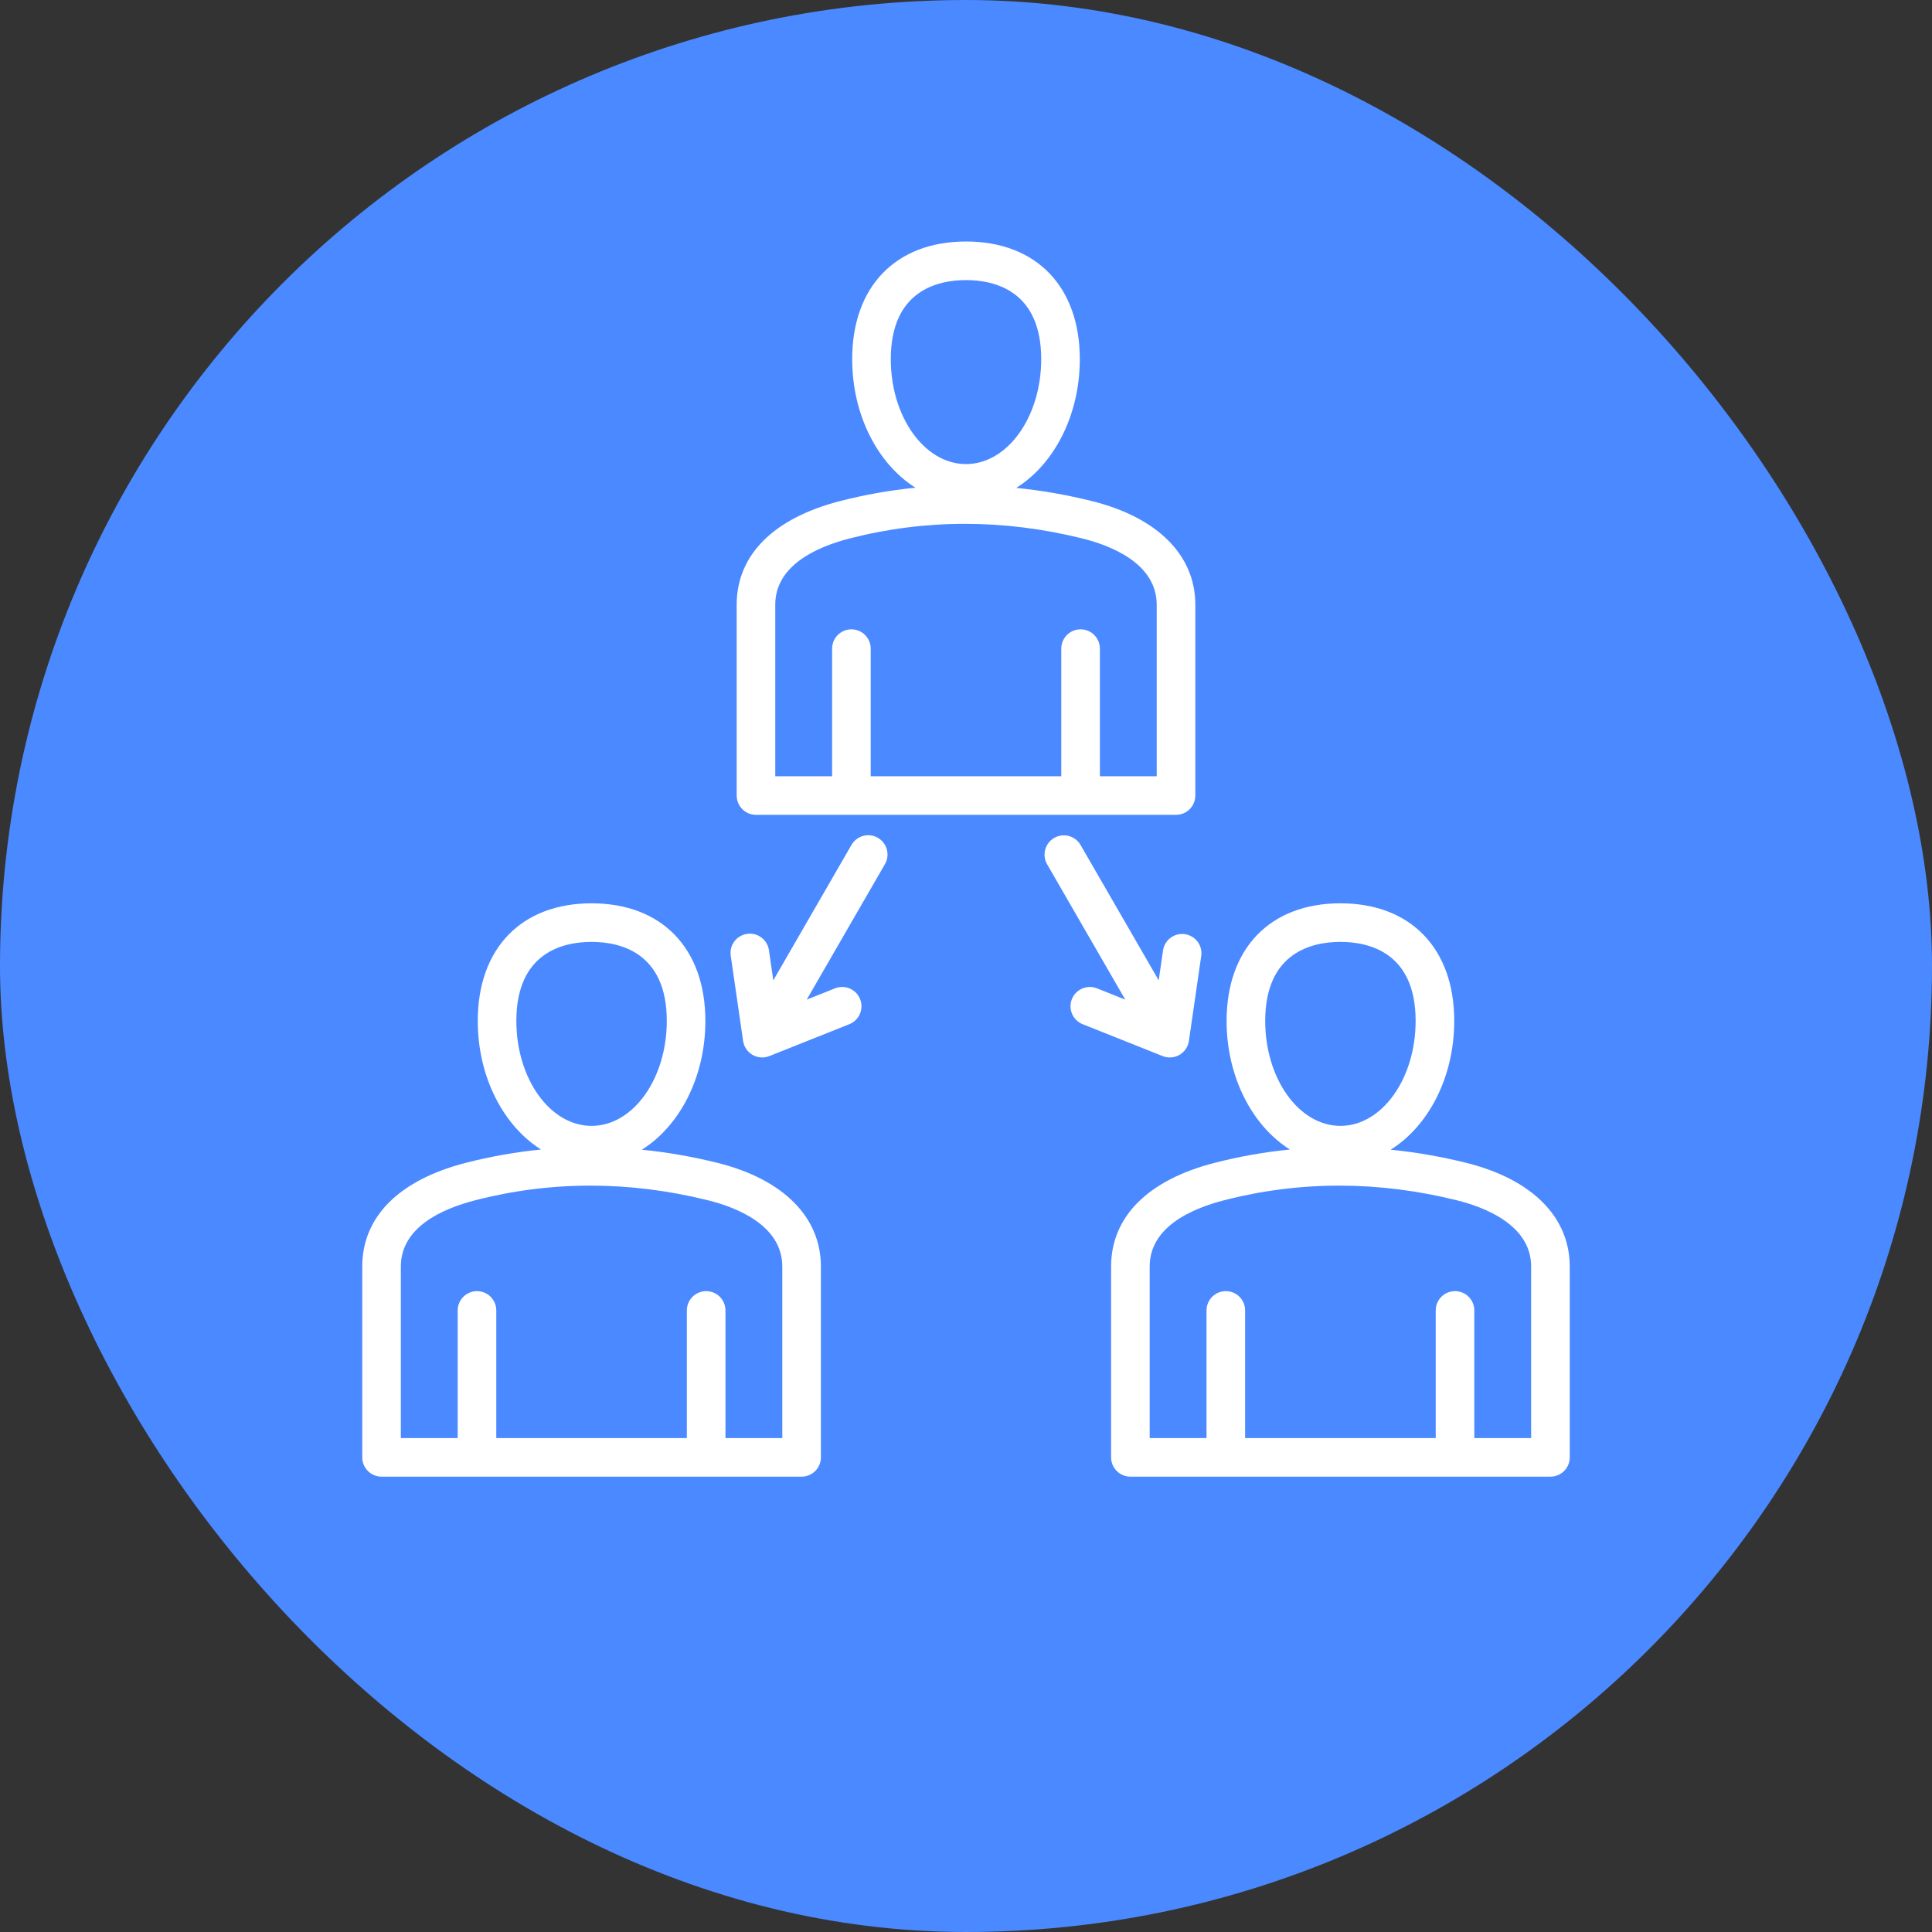
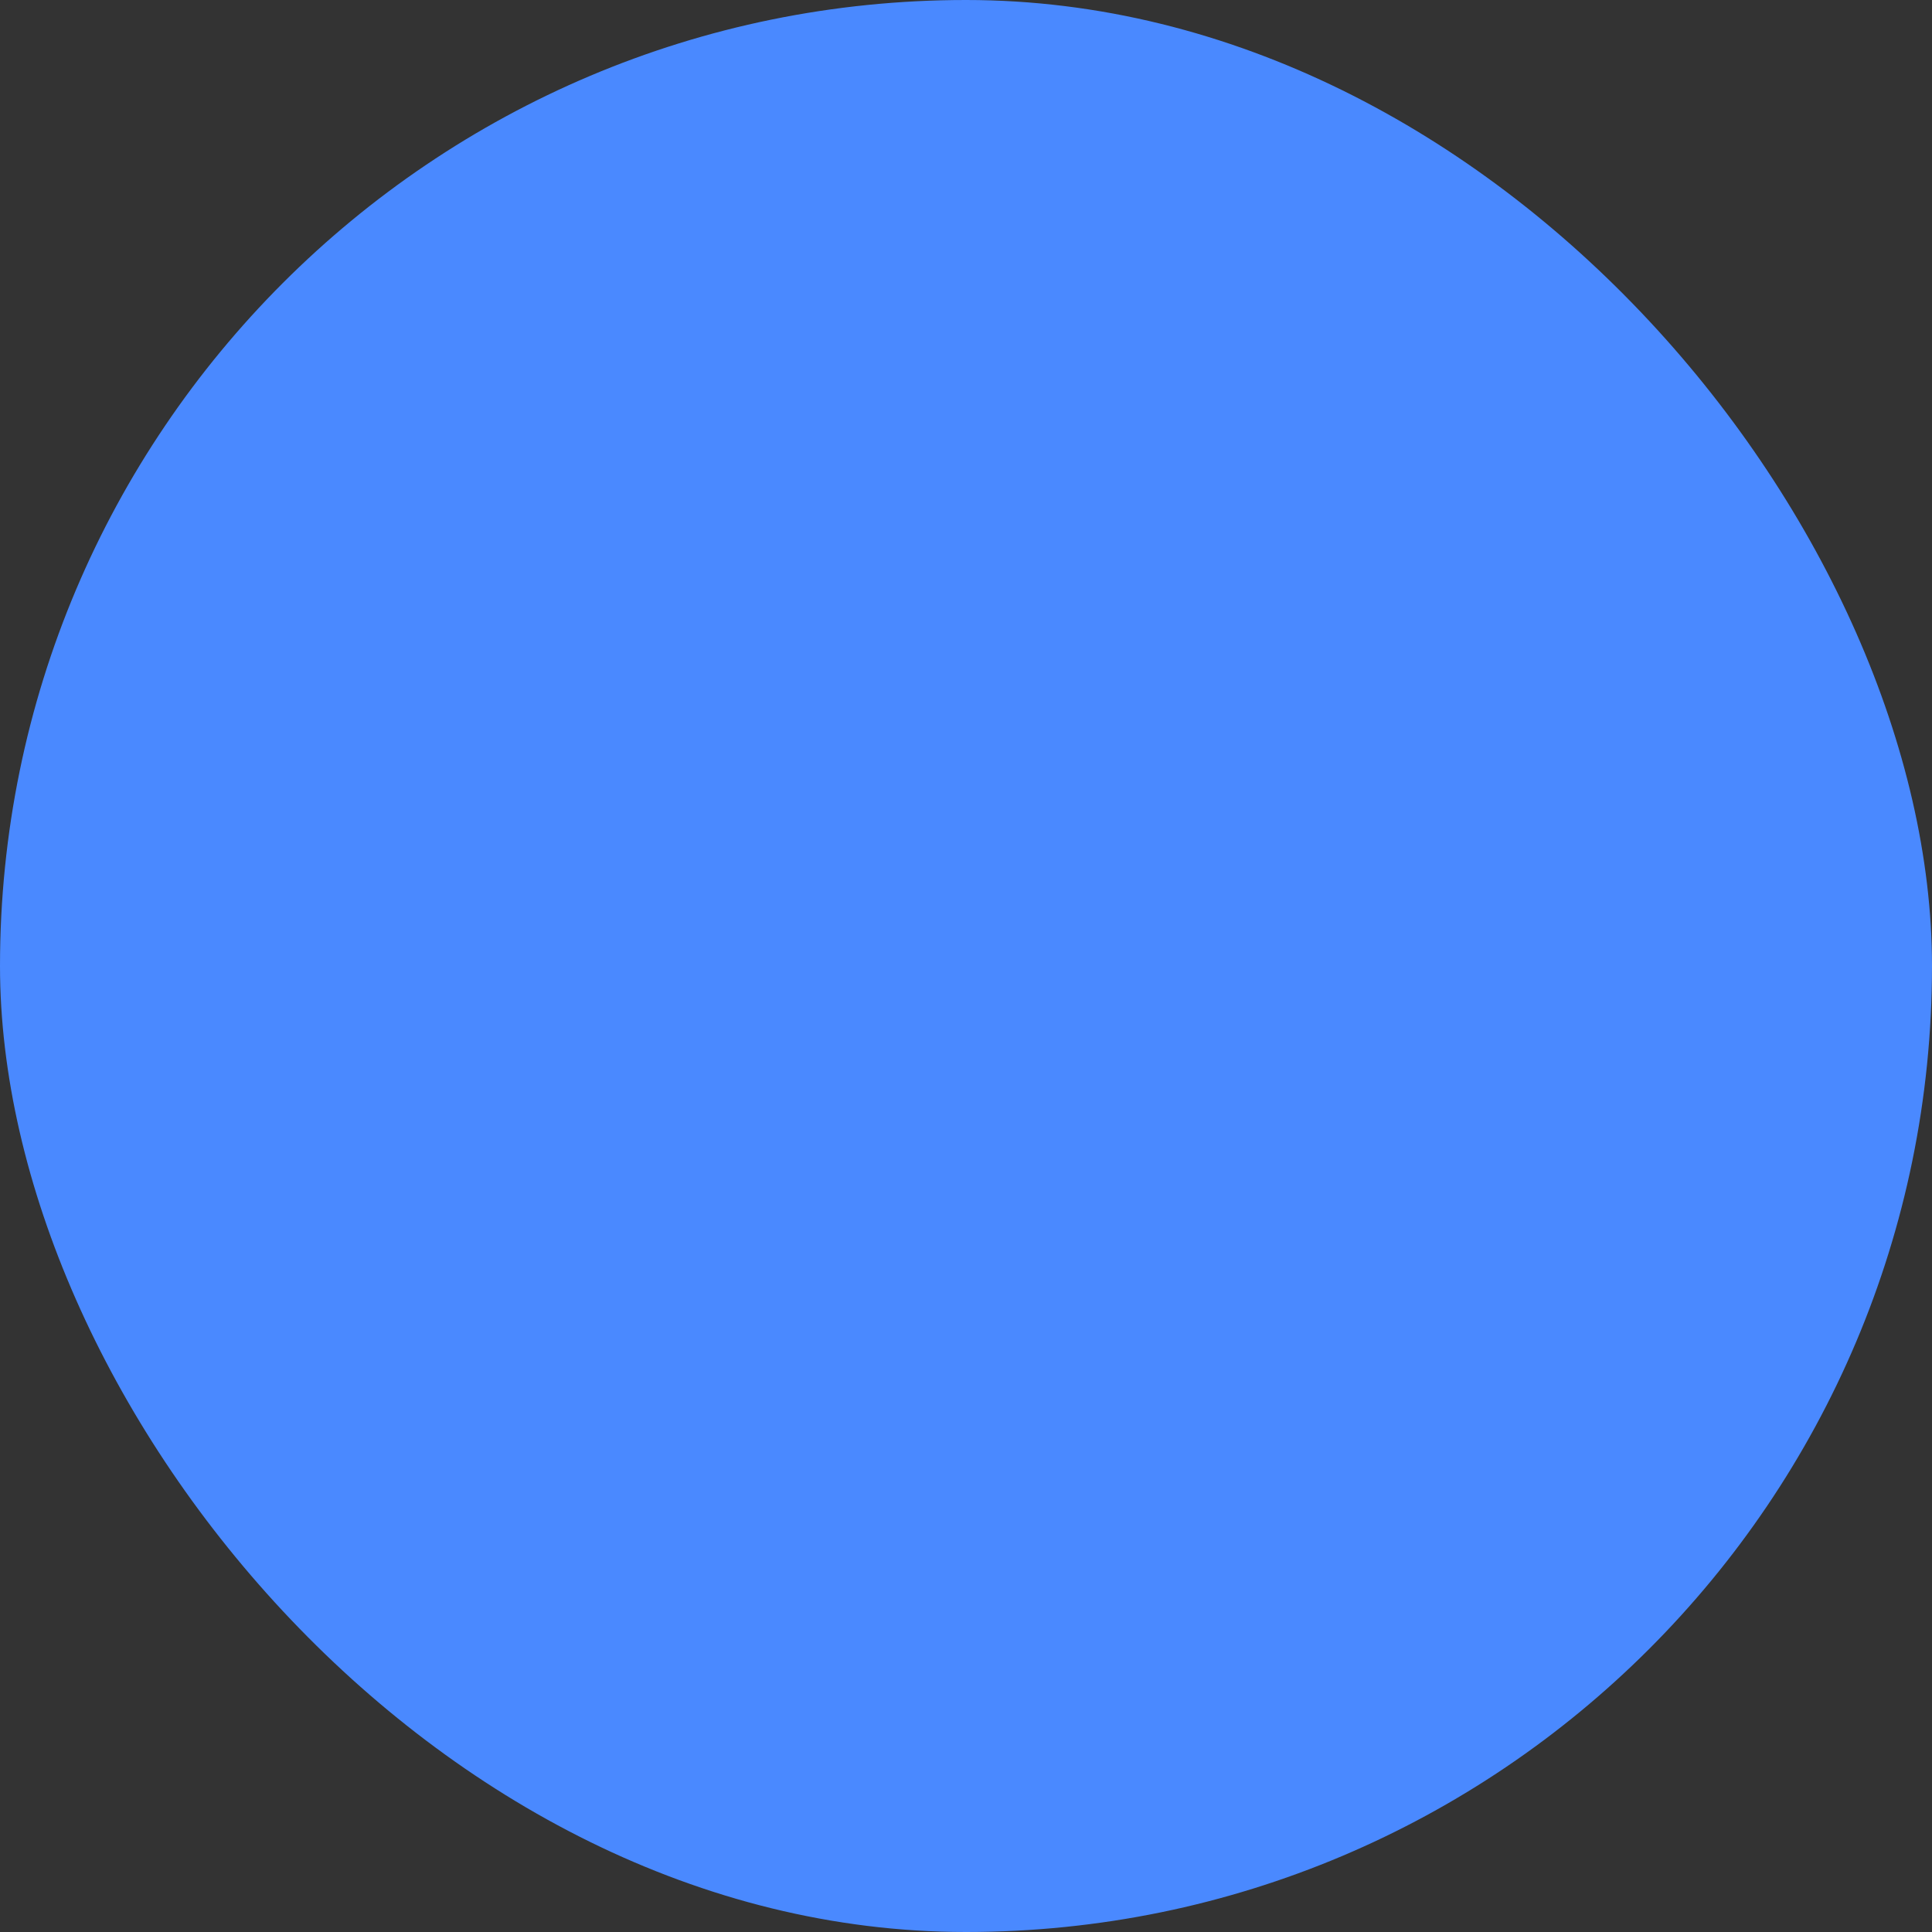
<svg xmlns="http://www.w3.org/2000/svg" width="80" height="80" viewBox="0 0 80 80" fill="none">
  <rect x="0" y="0" width="80" height="80" fill="#333333" stroke="none" />
  <rect width="80" height="80" rx="40" fill="#4A89FF" />
-   <path d="M29.7 48.149C28.673 47.894 27.629 47.712 26.577 47.606C28.134 46.635 29.208 44.611 29.208 42.275C29.208 39.27 27.403 37.404 24.496 37.404C21.589 37.404 19.783 39.27 19.783 42.275C19.783 44.605 20.852 46.625 22.404 47.599C21.352 47.703 20.309 47.888 19.285 48.151C16.522 48.861 15 50.386 15 52.446V60.346C15 60.558 15.084 60.761 15.234 60.911C15.384 61.061 15.587 61.145 15.799 61.145H33.193C33.404 61.145 33.608 61.061 33.758 60.911C33.907 60.761 33.992 60.558 33.992 60.346V52.446C33.992 50.392 32.427 48.826 29.7 48.149ZM21.381 42.275C21.381 39.427 23.333 39.002 24.496 39.002C25.659 39.002 27.61 39.427 27.61 42.275C27.61 44.671 26.213 46.62 24.496 46.62C22.778 46.62 21.381 44.671 21.381 42.275ZM32.393 59.547H30.04V54.262C30.04 54.05 29.956 53.847 29.806 53.697C29.656 53.547 29.453 53.463 29.241 53.463C29.029 53.463 28.825 53.547 28.675 53.697C28.526 53.847 28.441 54.05 28.441 54.262V59.547H20.55V54.262C20.55 54.05 20.466 53.847 20.316 53.697C20.166 53.547 19.963 53.463 19.751 53.463C19.539 53.463 19.336 53.547 19.186 53.697C19.036 53.847 18.952 54.05 18.952 54.262V59.547H16.598V52.446C16.598 50.831 18.276 50.061 19.683 49.699C22.819 48.892 26.059 48.893 29.315 49.701C30.465 49.986 32.393 50.722 32.393 52.446V59.547H32.393ZM60.708 48.149C59.681 47.894 58.638 47.712 57.585 47.606C59.143 46.635 60.217 44.611 60.217 42.275C60.217 39.27 58.411 37.404 55.504 37.404C52.597 37.404 50.791 39.27 50.791 42.275C50.791 44.605 51.861 46.625 53.412 47.599C52.36 47.703 51.318 47.888 50.294 48.151C47.53 48.861 46.008 50.387 46.008 52.446V60.346C46.008 60.558 46.093 60.761 46.242 60.911C46.392 61.061 46.596 61.145 46.807 61.145H64.201C64.413 61.145 64.616 61.061 64.766 60.911C64.916 60.761 65 60.558 65 60.346V52.446C65 50.392 63.435 48.826 60.708 48.149ZM52.39 42.275C52.39 39.427 54.341 39.002 55.504 39.002C56.667 39.002 58.618 39.427 58.618 42.275C58.618 44.671 57.221 46.62 55.504 46.62C53.787 46.62 52.39 44.671 52.39 42.275ZM63.401 59.547H61.048V54.262C61.048 54.05 60.964 53.847 60.814 53.697C60.664 53.547 60.461 53.463 60.249 53.463C60.037 53.463 59.834 53.547 59.684 53.697C59.534 53.847 59.45 54.05 59.45 54.262V59.547H51.558V54.262C51.558 54.05 51.474 53.847 51.324 53.697C51.174 53.547 50.971 53.463 50.759 53.463C50.547 53.463 50.344 53.547 50.194 53.697C50.044 53.847 49.96 54.05 49.96 54.262V59.547H47.606V52.446C47.606 50.831 49.284 50.061 50.691 49.699C53.827 48.892 57.068 48.893 60.323 49.701C61.473 49.986 63.401 50.722 63.401 52.446V59.547ZM31.303 33.741H48.697C48.908 33.741 49.112 33.657 49.262 33.507C49.411 33.357 49.496 33.154 49.496 32.942V25.042C49.496 22.988 47.931 21.422 45.204 20.746C44.177 20.49 43.133 20.309 42.081 20.202C43.638 19.231 44.713 17.207 44.713 14.872C44.712 11.867 42.907 10 40 10C37.093 10 35.287 11.867 35.287 14.872C35.287 17.201 36.356 19.221 37.908 20.195C36.856 20.299 35.813 20.484 34.789 20.747C32.026 21.457 30.504 22.983 30.504 25.042V32.942C30.504 33.047 30.525 33.151 30.565 33.248C30.605 33.345 30.664 33.433 30.738 33.507C30.812 33.581 30.9 33.64 30.997 33.68C31.094 33.721 31.198 33.741 31.303 33.741ZM36.886 14.872C36.886 12.024 38.837 11.598 40 11.598C41.163 11.598 43.114 12.024 43.114 14.872C43.114 17.267 41.717 19.216 40 19.216C38.283 19.216 36.886 17.267 36.886 14.872ZM32.102 25.042C32.102 23.427 33.78 22.657 35.187 22.295C38.323 21.489 41.564 21.489 44.819 22.297C45.969 22.582 47.897 23.318 47.897 25.042V32.143H45.544V26.858C45.544 26.646 45.459 26.443 45.31 26.293C45.16 26.143 44.956 26.059 44.745 26.059C44.533 26.059 44.329 26.143 44.179 26.293C44.03 26.443 43.945 26.646 43.945 26.858V32.143H36.054V26.858C36.054 26.646 35.97 26.443 35.82 26.293C35.67 26.143 35.467 26.059 35.255 26.059C35.043 26.059 34.84 26.143 34.69 26.293C34.54 26.443 34.456 26.646 34.456 26.858V32.143H32.102V25.042ZM36.643 35.783L33.405 41.392L34.577 40.925C34.674 40.886 34.779 40.867 34.884 40.868C34.989 40.87 35.092 40.892 35.189 40.933C35.285 40.974 35.372 41.035 35.446 41.11C35.519 41.185 35.576 41.274 35.615 41.371C35.694 41.568 35.691 41.788 35.607 41.983C35.523 42.178 35.366 42.331 35.169 42.41L31.857 43.73C31.745 43.775 31.624 43.794 31.503 43.785C31.383 43.777 31.266 43.741 31.161 43.68C31.057 43.62 30.967 43.536 30.899 43.437C30.832 43.337 30.788 43.222 30.77 43.103L30.258 39.574C30.227 39.364 30.282 39.151 30.408 38.981C30.535 38.812 30.724 38.699 30.934 38.669C31.144 38.638 31.357 38.692 31.527 38.819C31.697 38.946 31.809 39.135 31.84 39.345L32.021 40.593L35.259 34.984C35.312 34.894 35.382 34.814 35.465 34.75C35.548 34.686 35.643 34.639 35.745 34.612C35.846 34.585 35.952 34.578 36.056 34.592C36.16 34.605 36.26 34.639 36.351 34.692C36.535 34.798 36.668 34.972 36.723 35.177C36.778 35.382 36.749 35.6 36.643 35.783ZM48.143 43.731L44.831 42.41C44.634 42.331 44.476 42.178 44.392 41.983C44.309 41.788 44.306 41.568 44.384 41.371C44.423 41.274 44.481 41.185 44.554 41.11C44.627 41.035 44.715 40.975 44.811 40.933C44.908 40.892 45.011 40.87 45.116 40.868C45.221 40.867 45.325 40.886 45.423 40.925L46.595 41.393L43.356 35.784C43.252 35.6 43.225 35.383 43.28 35.179C43.335 34.976 43.469 34.802 43.652 34.697C43.834 34.591 44.051 34.562 44.255 34.616C44.459 34.67 44.634 34.802 44.741 34.984L47.979 40.593L48.16 39.345C48.194 39.138 48.307 38.952 48.476 38.828C48.645 38.704 48.856 38.651 49.064 38.681C49.272 38.712 49.459 38.822 49.586 38.989C49.713 39.156 49.769 39.366 49.742 39.574L49.23 43.103C49.212 43.223 49.168 43.337 49.1 43.437C49.033 43.537 48.943 43.62 48.838 43.68C48.734 43.741 48.617 43.777 48.496 43.785C48.376 43.794 48.255 43.775 48.143 43.731Z" fill="white" />
</svg>